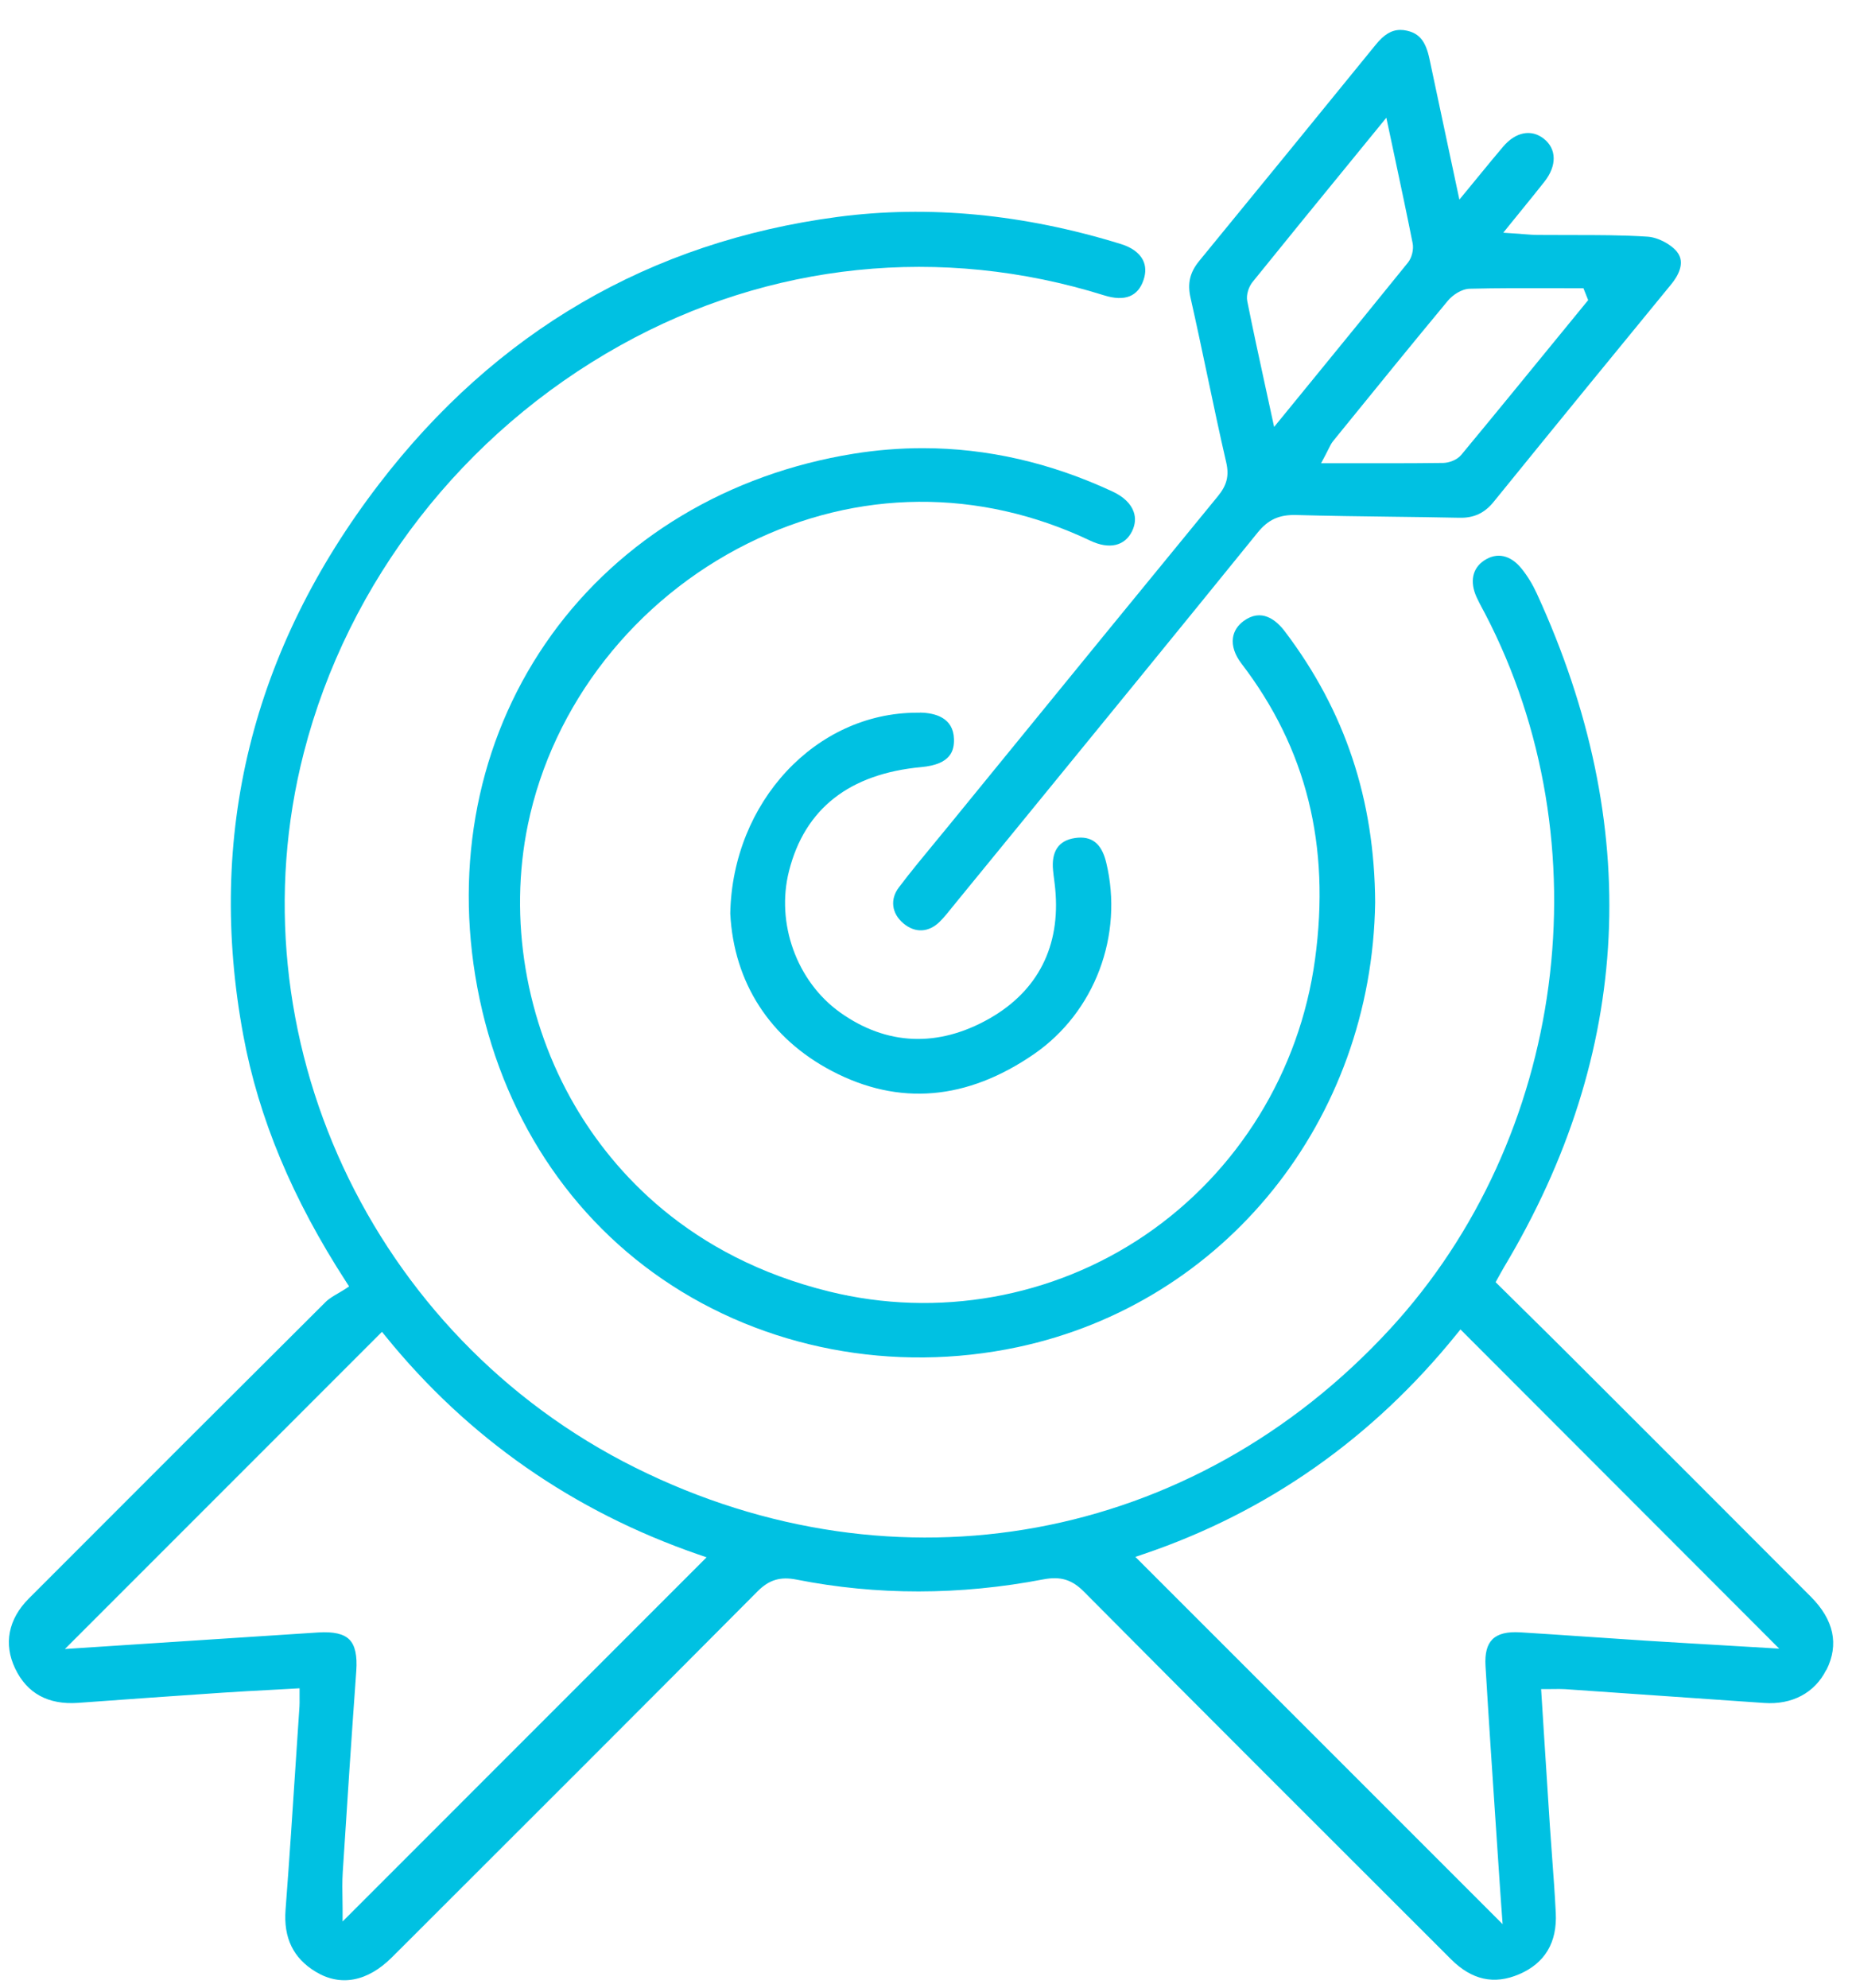
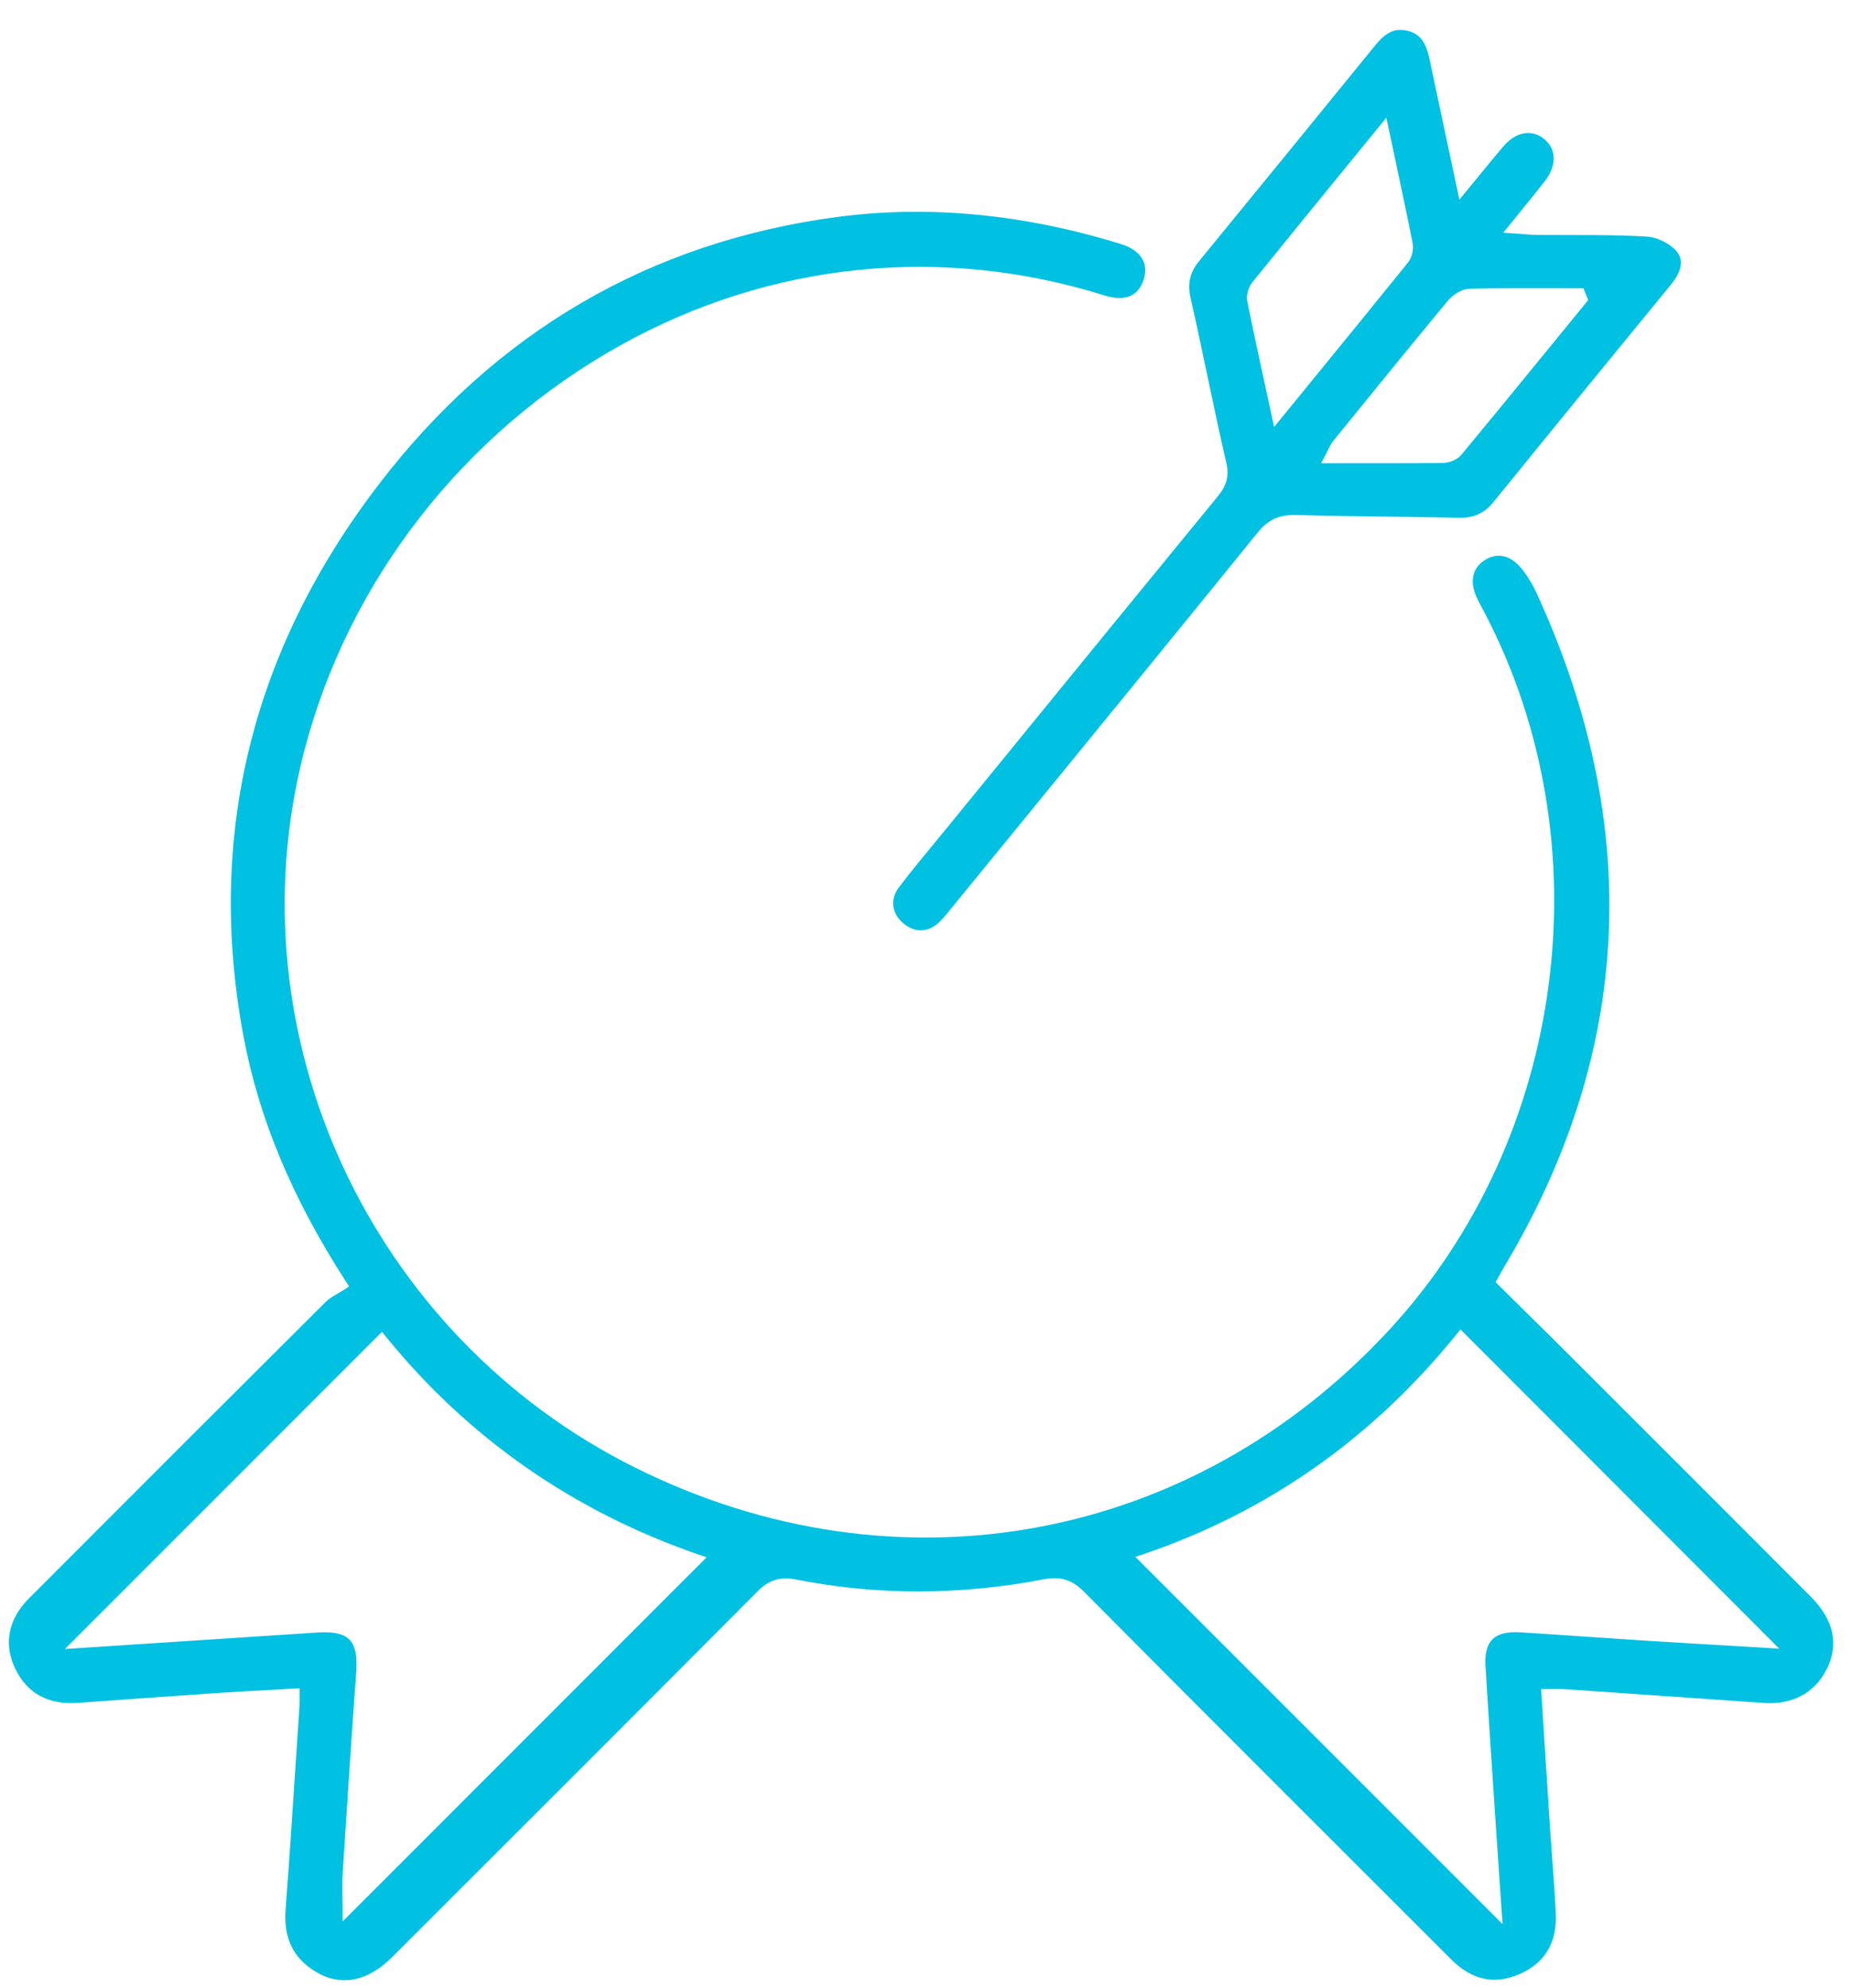
<svg xmlns="http://www.w3.org/2000/svg" id="Layer_1" viewBox="0 0 341 366">
  <defs>
    <style>.cls-1{fill:#00c1e2;}</style>
  </defs>
  <path class="cls-1" d="m336.3,307.4c2.33-4.68,1.37-9.2-2.87-13.46-14.43-14.48-28.89-28.92-43.36-43.37l-.66-.66c-3.01-3-6.03-5.99-9.12-9.03l-4.91-4.85.87-1.57c.26-.48.46-.83.67-1.18,23.66-39.5,25.69-81.23,6.04-124.03-.77-1.68-1.73-3.25-2.79-4.56-2.04-2.54-4.56-3.08-6.92-1.5-2.16,1.45-2.66,3.91-1.37,6.75.32.71.69,1.4,1.08,2.13l.44.82c22.13,42.39,14.95,96.57-17.46,131.76-36.31,39.42-90.83,49.46-138.9,25.56-48.78-24.24-74.48-79.61-61.1-131.65,8.11-31.54,29.36-58.88,58.31-75,27.48-15.3,59.1-18.56,89.05-9.19,3.8,1.19,6.25.22,7.27-2.88.45-1.36.4-2.59-.15-3.66-.67-1.29-2.06-2.3-4.04-2.91-17.87-5.52-35.42-7.2-52.15-4.99-34.52,4.57-62.93,21.12-84.45,49.19-23.41,30.54-31.81,64.68-24.98,101.48,2.83,15.25,9.03,30.09,18.94,45.38l.54.83-.83.55c-.37.24-.77.47-1.18.71-.82.48-1.68.97-2.31,1.6-16.68,16.6-34.56,34.46-54.66,54.6-3.78,3.79-4.67,8.36-2.51,12.88,2.2,4.6,6.1,6.71,11.6,6.32,9.41-.69,18.1-1.3,26.56-1.87,2.97-.2,5.94-.36,8.98-.52,1.37-.07,2.76-.15,4.17-.23l1.06-.06v1.06c0,.35,0,.65,0,.92,0,.54.01.96-.02,1.37-.22,3.31-.44,6.61-.66,9.92-.59,9.01-1.2,18.33-1.9,27.49-.4,5.19,1.42,8.93,5.56,11.43,4.57,2.76,9.55,1.81,14.02-2.66l2.72-2.71c21.2-21.17,43.13-43.06,64.61-64.67,2.11-2.12,4.19-2.75,7.17-2.16,14.77,2.92,30.05,2.91,45.44-.04,3.17-.6,5.26.03,7.48,2.26,22.04,22.2,44.56,44.67,66.33,66.41l1.25,1.25c3.84,3.84,7.95,4.74,12.55,2.77,4.74-2.03,7.02-5.83,6.75-11.28-.17-3.4-.42-6.85-.67-10.19-.15-1.96-.29-3.92-.42-5.87-.36-5.51-.71-11.03-1.07-16.63l-.54-8.52h1.07c.44,0,.84,0,1.21-.01.77-.01,1.43-.02,2.11.02,6.5.44,13,.9,19.49,1.35,5.72.4,11.44.79,17.17,1.19,5.16.37,9.34-1.86,11.45-6.09Zm-273.22,46.33v-2.42c0-.5-.01-1.06-.02-1.67-.03-1.53-.06-3.26.05-5.03.84-13.25,1.65-25.36,2.49-37.01.2-2.82-.21-4.71-1.27-5.78-1.05-1.06-2.91-1.48-5.7-1.31-10.78.7-21.55,1.4-32.03,2.09l-14.65.96,58.38-58.39.7.86c15.15,18.67,34.51,32.17,57.56,40.13l1.51.52-67.01,67.03Zm255.57-50.77c-5.09-.3-10.31-.6-15.52-.93-3.59-.23-7.17-.47-10.76-.72-4.14-.28-8.29-.57-12.43-.82-2.45-.15-4.13.27-5.15,1.29-.99.99-1.41,2.59-1.27,4.91.59,9.89,1.27,19.95,1.92,29.67.26,3.82.52,7.64.77,11.46.07,1.09.15,2.19.21,2.98l.25,3.41-67.62-67.61,1.53-.52c22.76-7.71,42.15-21.33,57.63-40.49l.7-.86,58.69,58.76-8.96-.53Z" />
-   <path class="cls-1" d="m101.53,116.9c-12.75,17.68-17.73,39.94-14.03,62.68,3.82,23.45,16.08,43.31,34.51,55.92,18.69,12.79,42.51,17.34,65.35,12.49,38.18-8.11,65.26-41.77,65.84-81.87-.11-18.93-5.54-35.24-16.6-49.85-1.67-2.21-4.35-4.34-7.62-1.95-1.11.82-1.79,1.88-1.96,3.09-.21,1.49.33,3.13,1.56,4.74,11.98,15.65,16.41,33.46,13.55,54.45-2.81,20.66-14.23,39.17-31.31,50.78-16.96,11.52-38.16,15.3-58.19,10.36-25.85-6.38-39.7-22.1-46.76-34.16-9.1-15.55-12.26-34.42-8.67-51.79,4.57-22.07,19.7-41.41,40.47-51.74,20.23-10.06,42.63-10.24,63.08-.52,3.47,1.65,6.35,1,7.69-1.74.6-1.23.7-2.44.29-3.59-.53-1.5-1.87-2.78-3.89-3.72-11.41-5.31-23.11-7.98-34.93-7.98-4.22,0-8.46.34-12.71,1.02-23.05,3.71-42.83,15.57-55.69,33.4Z" />
  <path class="cls-1" d="m308.81,46.39c-1.16-1.45-3.54-2.69-5.43-2.82-4.67-.31-9.45-.3-14.08-.3-2.03,0-4.07,0-6.1-.02-.86,0-1.69-.07-2.73-.15-.53-.04-1.1-.08-1.76-.13l-1.92-.13,1.21-1.5c.83-1.03,1.6-1.97,2.33-2.87,1.47-1.81,2.78-3.42,4.06-5.05,2.29-2.92,2.24-6.01-.13-7.88-2.31-1.82-5.18-1.26-7.49,1.45-1.41,1.65-2.77,3.32-4.35,5.24-.75.91-1.54,1.88-2.39,2.91l-1.32,1.6-1.81-8.49c-1.29-6.05-2.5-11.73-3.7-17.41-.68-3.22-1.84-4.67-4.14-5.19-.42-.1-.83-.14-1.22-.14-1.63,0-3.02.85-4.55,2.74-10.42,12.8-21.51,26.41-32.47,39.77-1.73,2.11-2.21,4.13-1.62,6.76,1.09,4.82,2.13,9.74,3.13,14.49,1.1,5.21,2.23,10.59,3.45,15.86.56,2.44.13,4.19-1.55,6.23-13.58,16.55-27.34,33.41-40.64,49.72l-8.68,10.64c-.86,1.06-1.73,2.11-2.6,3.16-2.27,2.75-4.62,5.59-6.8,8.47-1.68,2.21-1.34,4.82.85,6.65,2.17,1.81,4.67,1.67,6.71-.37.83-.84,1.57-1.76,2.35-2.74.24-.3.48-.6.73-.9l11.07-13.54c14.56-17.82,29.62-36.24,44.35-54.42,1.93-2.38,3.97-3.32,7.14-3.22,5.87.16,11.84.24,17.61.31,4.12.05,8.24.1,12.36.19,2.69.07,4.66-.85,6.34-2.93,11.88-14.65,23.72-29.11,32.71-40.07,1.1-1.34,2.69-3.88,1.07-5.92Zm-74.21,32.21l-1.58-7.27c-1.2-5.49-2.32-10.68-3.37-15.9-.24-1.21.31-2.69.98-3.52,6.06-7.51,12.14-14.95,18.58-22.83l6.05-7.41,1.58,7.43c1.16,5.44,2.25,10.57,3.26,15.66.23,1.14-.14,2.67-.84,3.55-6.11,7.57-12.2,15.02-18.64,22.91l-6.02,7.37Zm52.97-17.42c-6.05,7.4-12.3,15.06-18.51,22.55-.79.96-2.27,1.47-3.32,1.49-3.56.05-7.12.06-10.77.06-1.61,0-3.23,0-4.88,0h-6.85s.79-1.48.79-1.48c.24-.45.43-.83.58-1.14.3-.6.51-1.04.84-1.45l1.85-2.28c6.29-7.74,12.79-15.75,19.27-23.55.87-1.05,2.51-2.19,4.06-2.23,5.05-.13,10.19-.11,15.15-.1,1.7,0,3.39.01,5.09.01h.68l.87,2.19-4.85,5.93Z" />
-   <path class="cls-1" d="m169.4,131.2c-.19,0-.38,0-.56,0-18.62,0-33.98,16.45-34.38,36.96.65,12.72,7.3,23.02,18.74,29.01,12.31,6.45,24.83,5.39,37.2-3.14,11.18-7.71,16.52-21.88,13.28-35.26-.85-3.52-2.67-4.95-5.75-4.5-3.02.45-4.38,2.46-4.03,5.98.05.55.12,1.09.19,1.63.07.57.15,1.14.2,1.72,1.02,10.55-3.17,18.81-12.11,23.9-9.45,5.37-18.96,4.98-27.53-1.15-7.96-5.7-11.82-16.4-9.37-26.02,2.91-11.46,11.11-17.89,24.37-19.12,5.43-.5,6.06-3.02,6-5.17-.11-3.92-3.46-4.81-6.24-4.86Z" />
</svg>